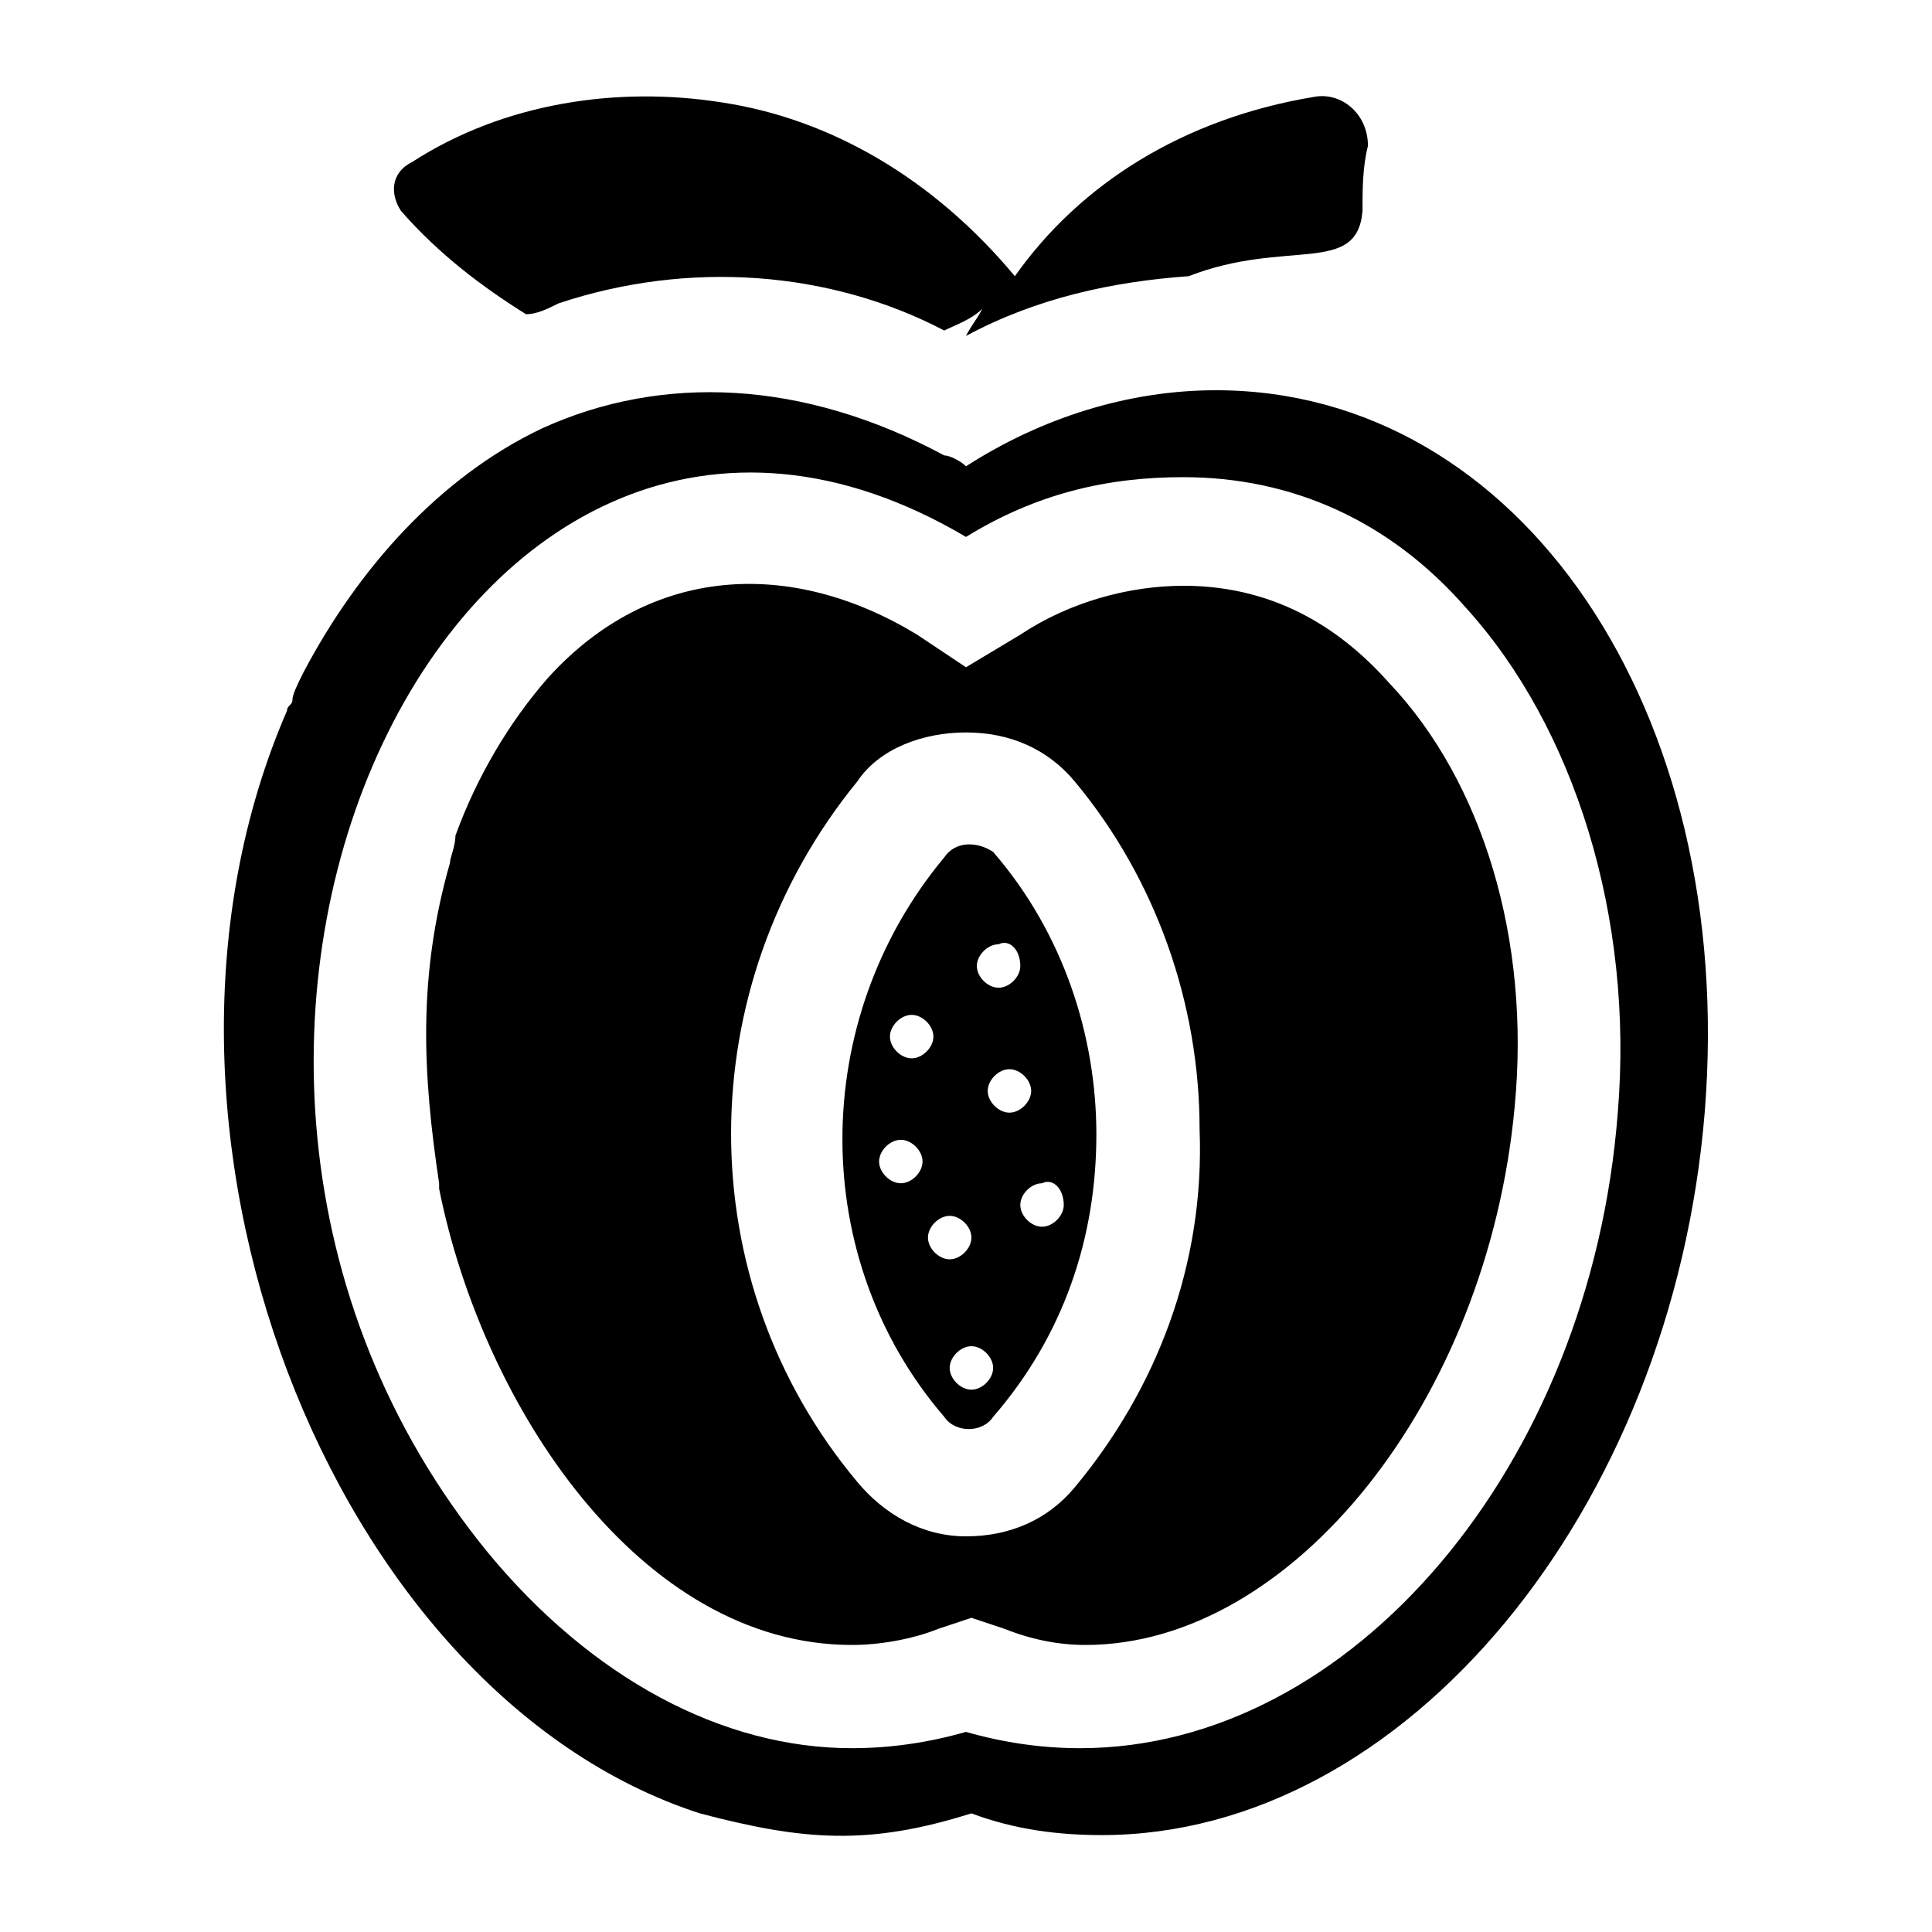
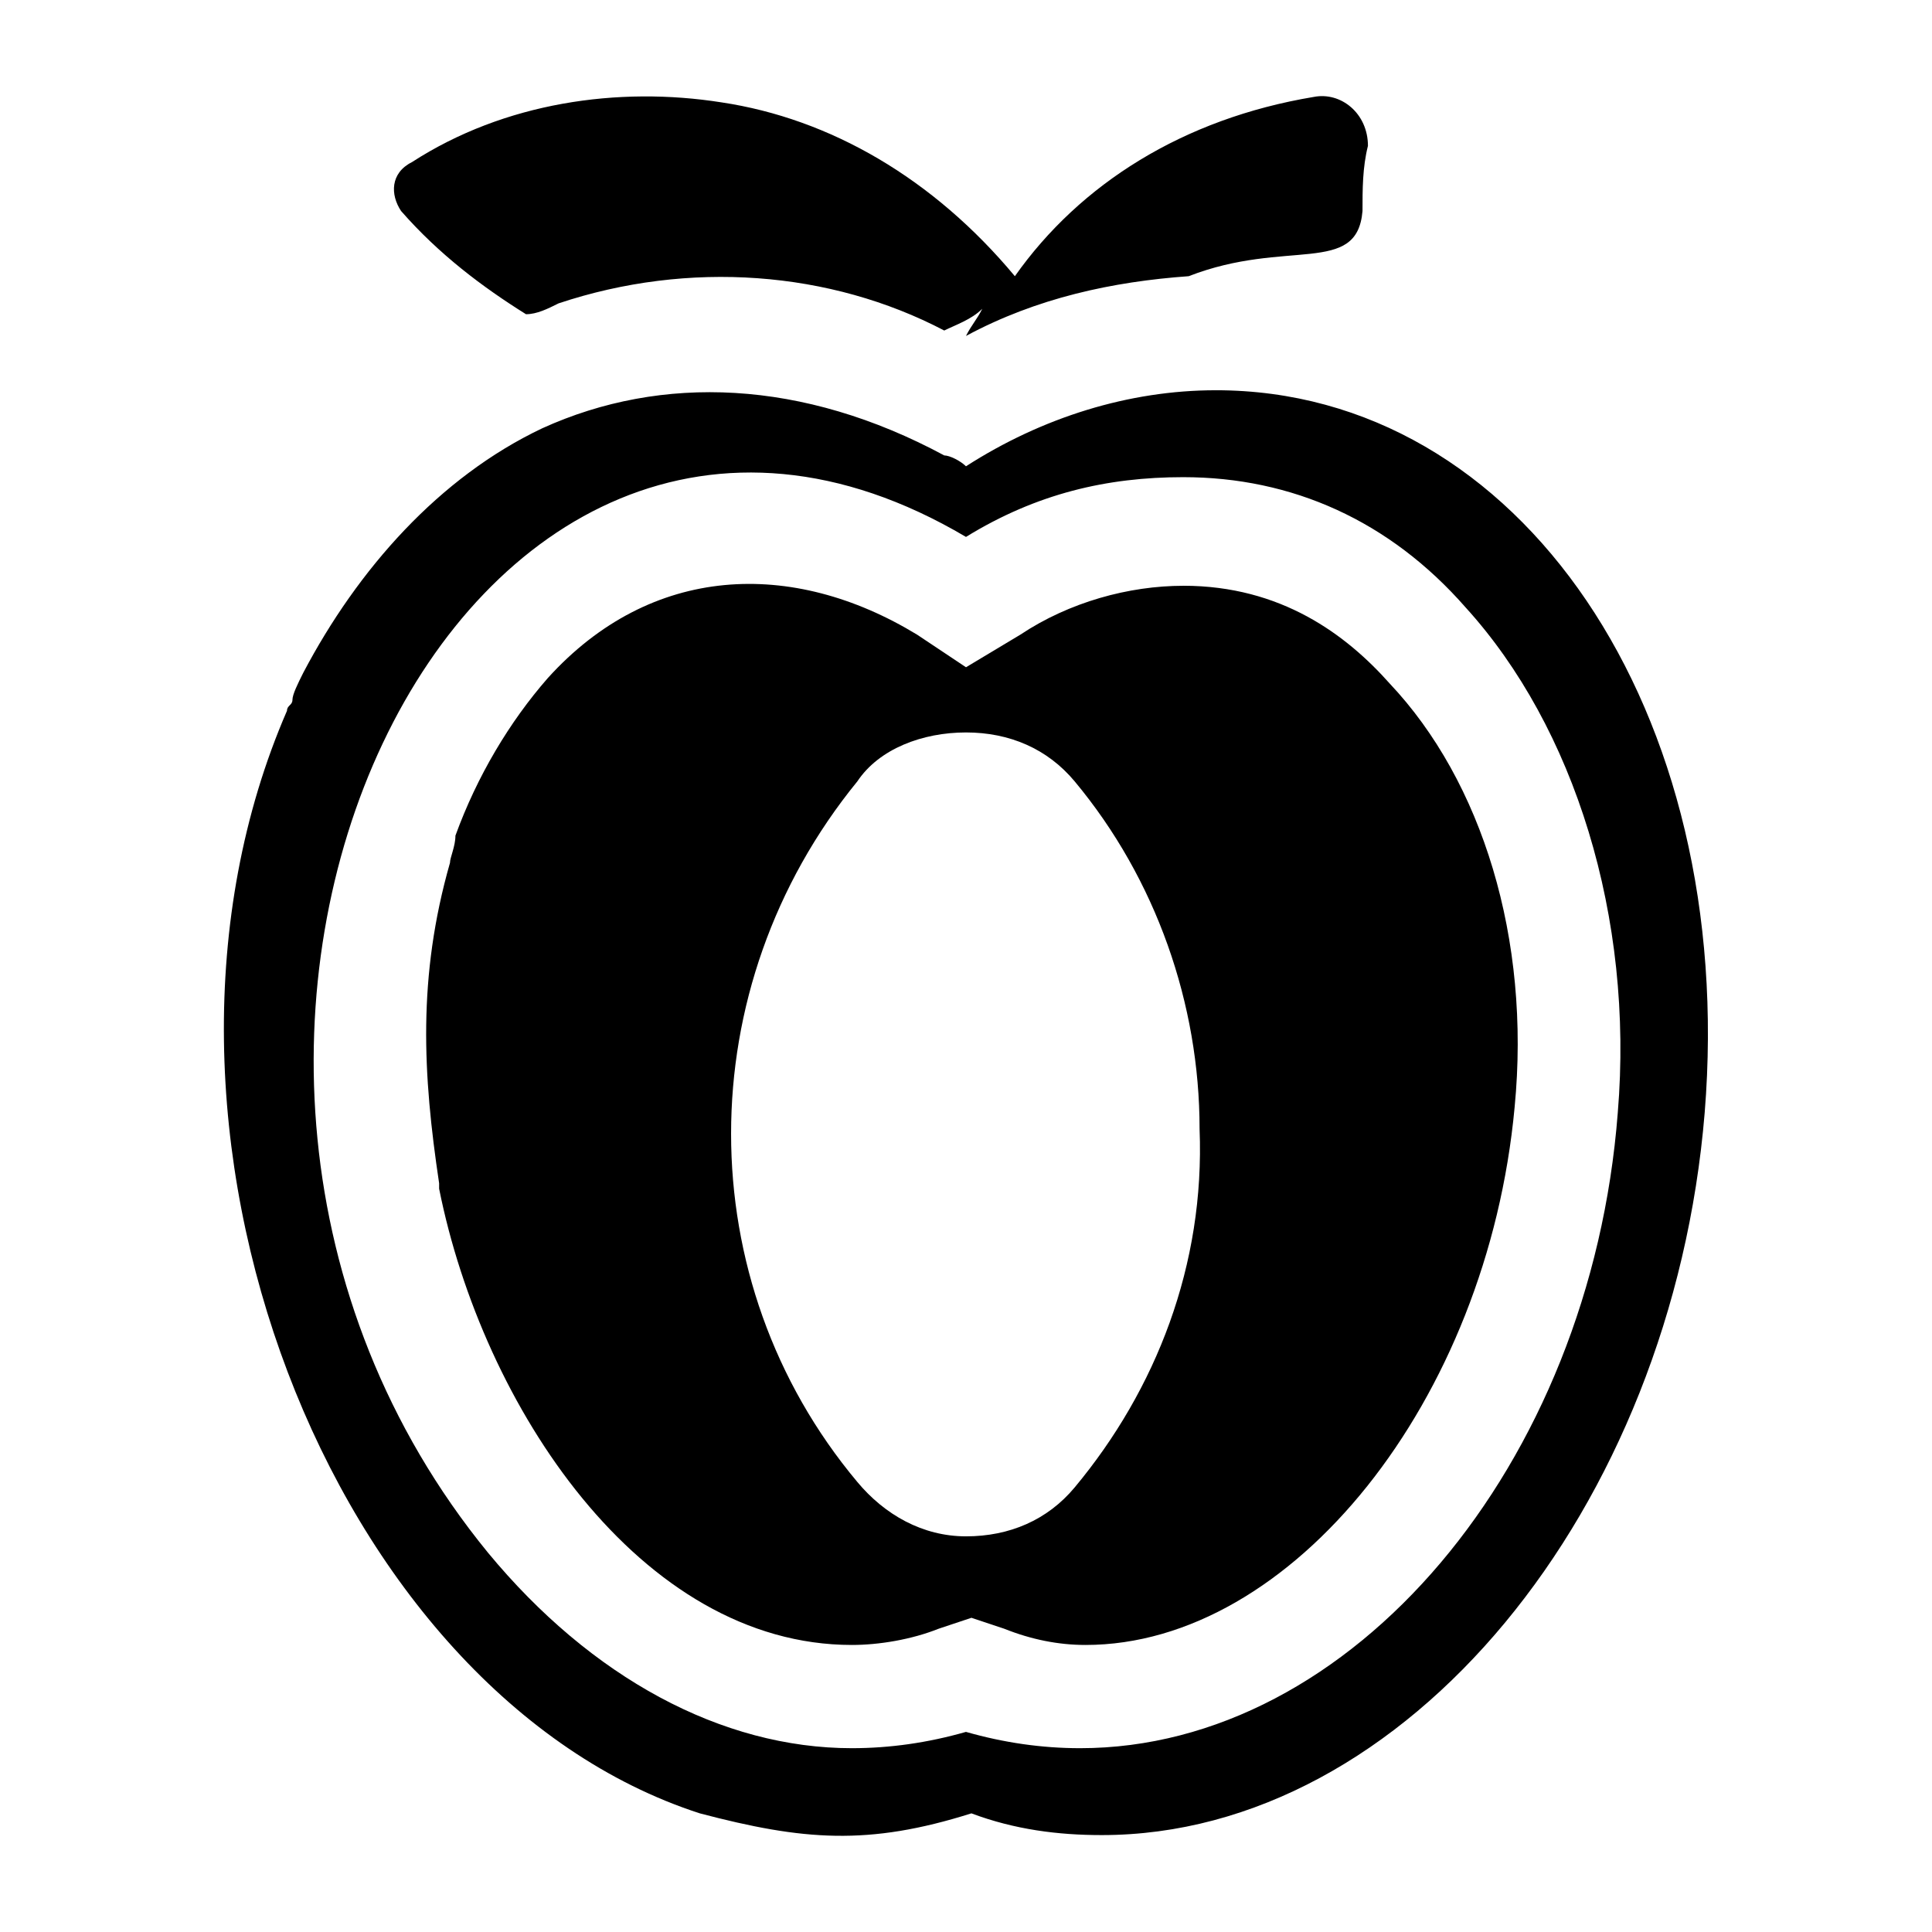
<svg xmlns="http://www.w3.org/2000/svg" fill="#000000" width="800px" height="800px" version="1.1" viewBox="144 144 512 512">
  <g>
    <path d="m283.4 227.27c2.879 0 5.758-1.441 8.637-2.879 34.547-11.516 71.973-8.637 102.2 7.199 2.879-1.441 7.199-2.879 10.078-5.758-1.441 2.879-2.879 4.32-4.32 7.199 18.715-10.078 38.867-14.395 59.02-15.836 25.91-10.078 44.625 0 46.062-17.273 0-5.758 0-11.516 1.441-17.273 0-8.637-7.199-14.395-14.395-12.957-34.547 5.758-61.898 23.031-79.172 47.504-21.594-25.914-48.945-41.746-77.734-46.066-27.352-4.32-57.578 0-82.051 15.836-5.754 2.879-5.754 8.637-2.875 12.953 10.074 11.516 21.59 20.152 33.105 27.352z" />
    <path d="m466.21 247.42c-23.031 0-46.062 7.199-66.215 20.152-1.441-1.441-4.32-2.879-5.758-2.879-37.426-20.152-74.852-21.594-106.52-7.199-27.352 12.957-48.941 37.426-63.336 64.777-1.441 2.879-2.879 5.758-2.879 7.199s-1.441 1.441-1.441 2.879c-47.504 109.4 11.516 260.54 109.4 292.21 27.352 7.199 44.625 8.637 71.973 0 11.516 4.32 23.031 5.758 34.547 5.758 80.609 0 151.14-86.367 159.78-191.45 8.637-106.52-48.941-191.45-129.55-191.45zm106.52 191.45c-7.199 93.566-70.535 168.42-142.51 168.42-10.078 0-20.152-1.441-30.23-4.32-10.078 2.879-20.152 4.32-30.23 4.32-34.547 0-69.094-18.715-96.445-51.82-109.39-133.87-7.191-348.35 126.68-269.18 18.715-11.516 37.426-15.836 57.578-15.836 28.789 0 54.699 11.516 74.852 34.547 28.789 31.672 44.621 82.051 40.305 133.87z" />
    <path d="m457.58 299.24c-14.395 0-30.23 4.32-43.184 12.957l-14.395 8.633-12.957-8.637c-33.109-20.152-70.535-18.715-97.883 11.516-10.074 11.516-18.711 25.91-24.469 41.746 0 2.879-1.441 5.758-1.441 7.195-8.637 30.23-7.199 56.141-2.879 84.93v1.441c11.516 57.578 53.262 120.91 109.4 120.91 7.199 0 15.836-1.441 23.031-4.32l8.637-2.879 8.637 2.879c7.199 2.879 14.395 4.32 21.594 4.32 54.699 0 106.52-64.777 113.72-142.51 4.32-44.625-8.637-86.367-33.109-112.28-11.516-12.957-28.789-25.91-54.699-25.91zm-28.789 238.95c-7.199 8.637-17.273 12.957-28.789 12.957s-21.594-5.758-28.789-14.395c-44.625-53.262-44.625-130.99 0-185.69 5.758-8.637 17.273-12.957 28.789-12.957s21.594 4.32 28.789 12.957c21.594 25.91 33.109 59.02 33.109 92.125 1.438 35.984-11.52 69.094-33.109 95.004z" />
-     <path d="m394.24 371.21c-35.988 43.184-35.988 106.52 0 148.27 2.879 4.32 10.078 4.32 12.957 0 18.715-21.594 27.352-47.504 27.352-74.852 0-25.91-8.637-53.262-27.352-74.852-4.32-2.883-10.078-2.883-12.957 1.438zm-8.637 41.742c2.879 0 5.758 2.879 5.758 5.758 0 2.879-2.879 5.758-5.758 5.758-2.879 0-5.758-2.879-5.758-5.758 0-2.879 2.879-5.758 5.758-5.758zm-2.879 44.625c-2.879 0-5.758-2.879-5.758-5.758 0-2.879 2.879-5.758 5.758-5.758 2.879 0 5.758 2.879 5.758 5.758 0 2.879-2.879 5.758-5.758 5.758zm7.195 14.395c0-2.879 2.879-5.758 5.758-5.758 2.879 0 5.758 2.879 5.758 5.758s-2.879 5.758-5.758 5.758c-2.879 0-5.758-2.879-5.758-5.758zm11.516 40.305c-2.879 0-5.758-2.879-5.758-5.758 0-2.879 2.879-5.758 5.758-5.758s5.758 2.879 5.758 5.758c0 2.879-2.879 5.758-5.758 5.758zm24.473-48.941c0 2.879-2.879 5.758-5.758 5.758s-5.758-2.879-5.758-5.758c0-2.879 2.879-5.758 5.758-5.758 2.879-1.441 5.758 1.438 5.758 5.758zm-8.637-30.23c0 2.879-2.879 5.758-5.758 5.758s-5.758-2.879-5.758-5.758c0-2.879 2.879-5.758 5.758-5.758s5.758 2.879 5.758 5.758zm-2.879-33.105c0 2.879-2.879 5.758-5.758 5.758-2.879 0-5.758-2.879-5.758-5.758s2.879-5.758 5.758-5.758c2.879-1.441 5.758 1.438 5.758 5.758z" />
  </g>
</svg>